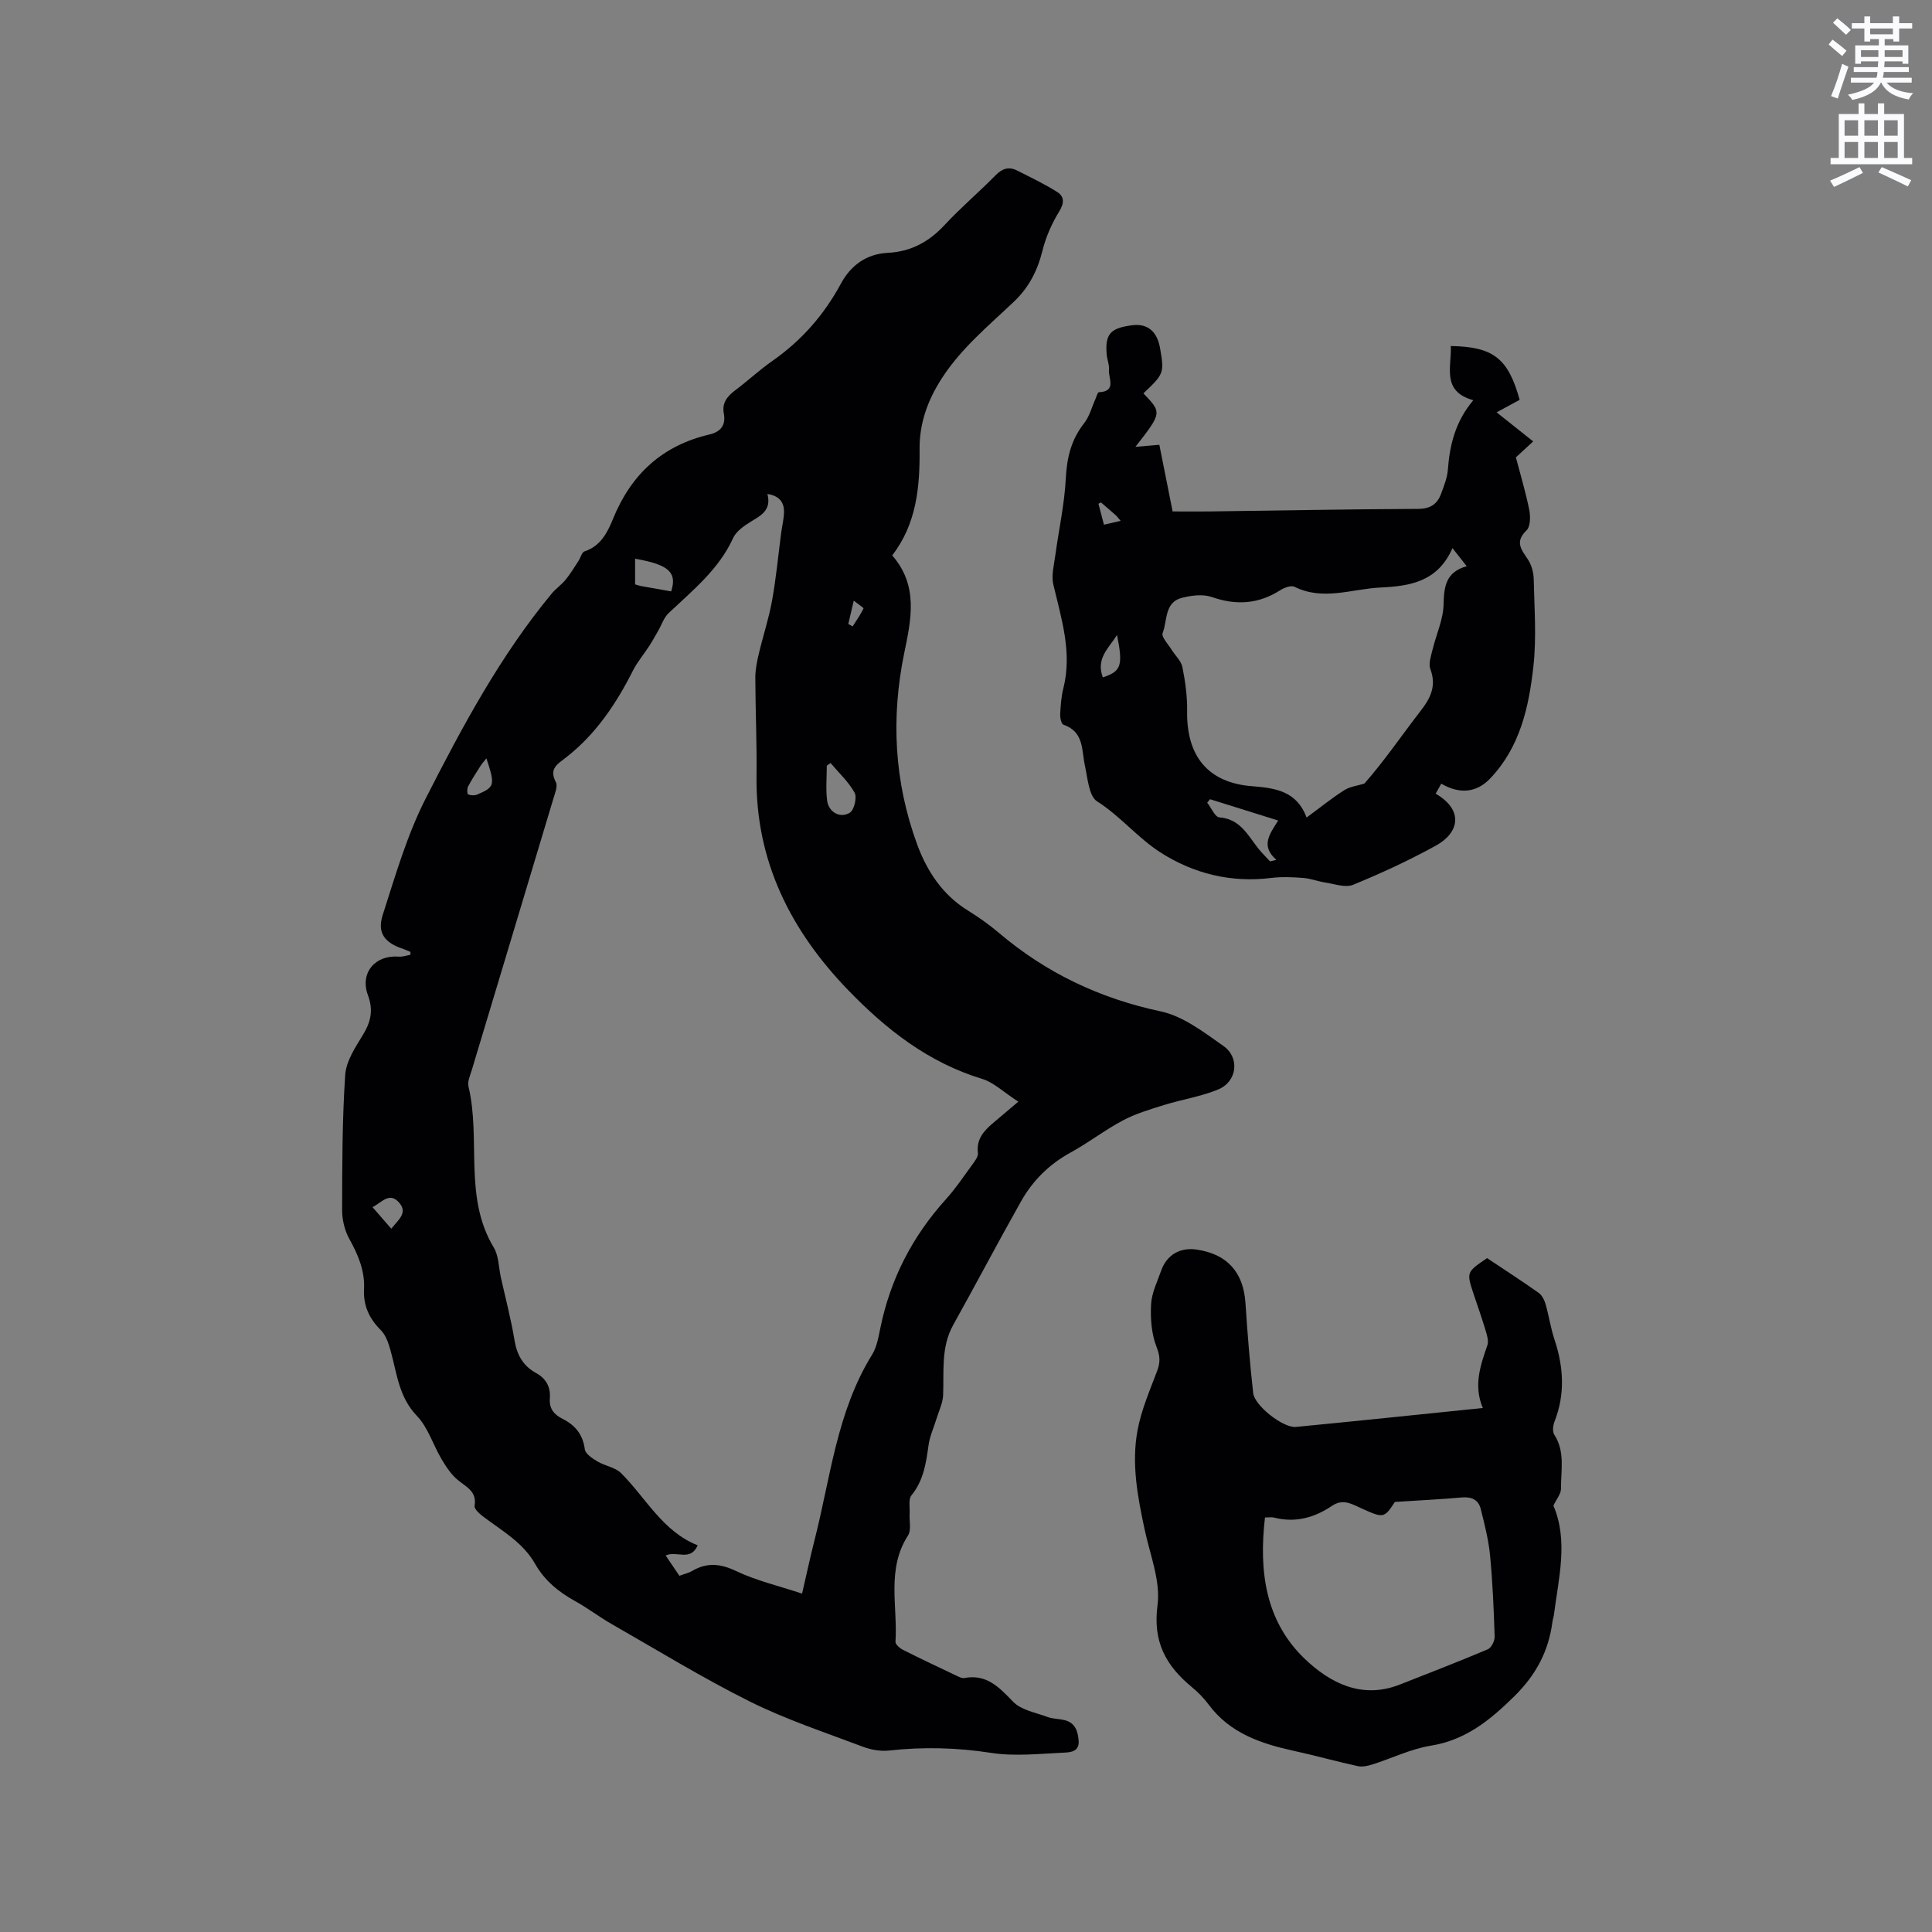
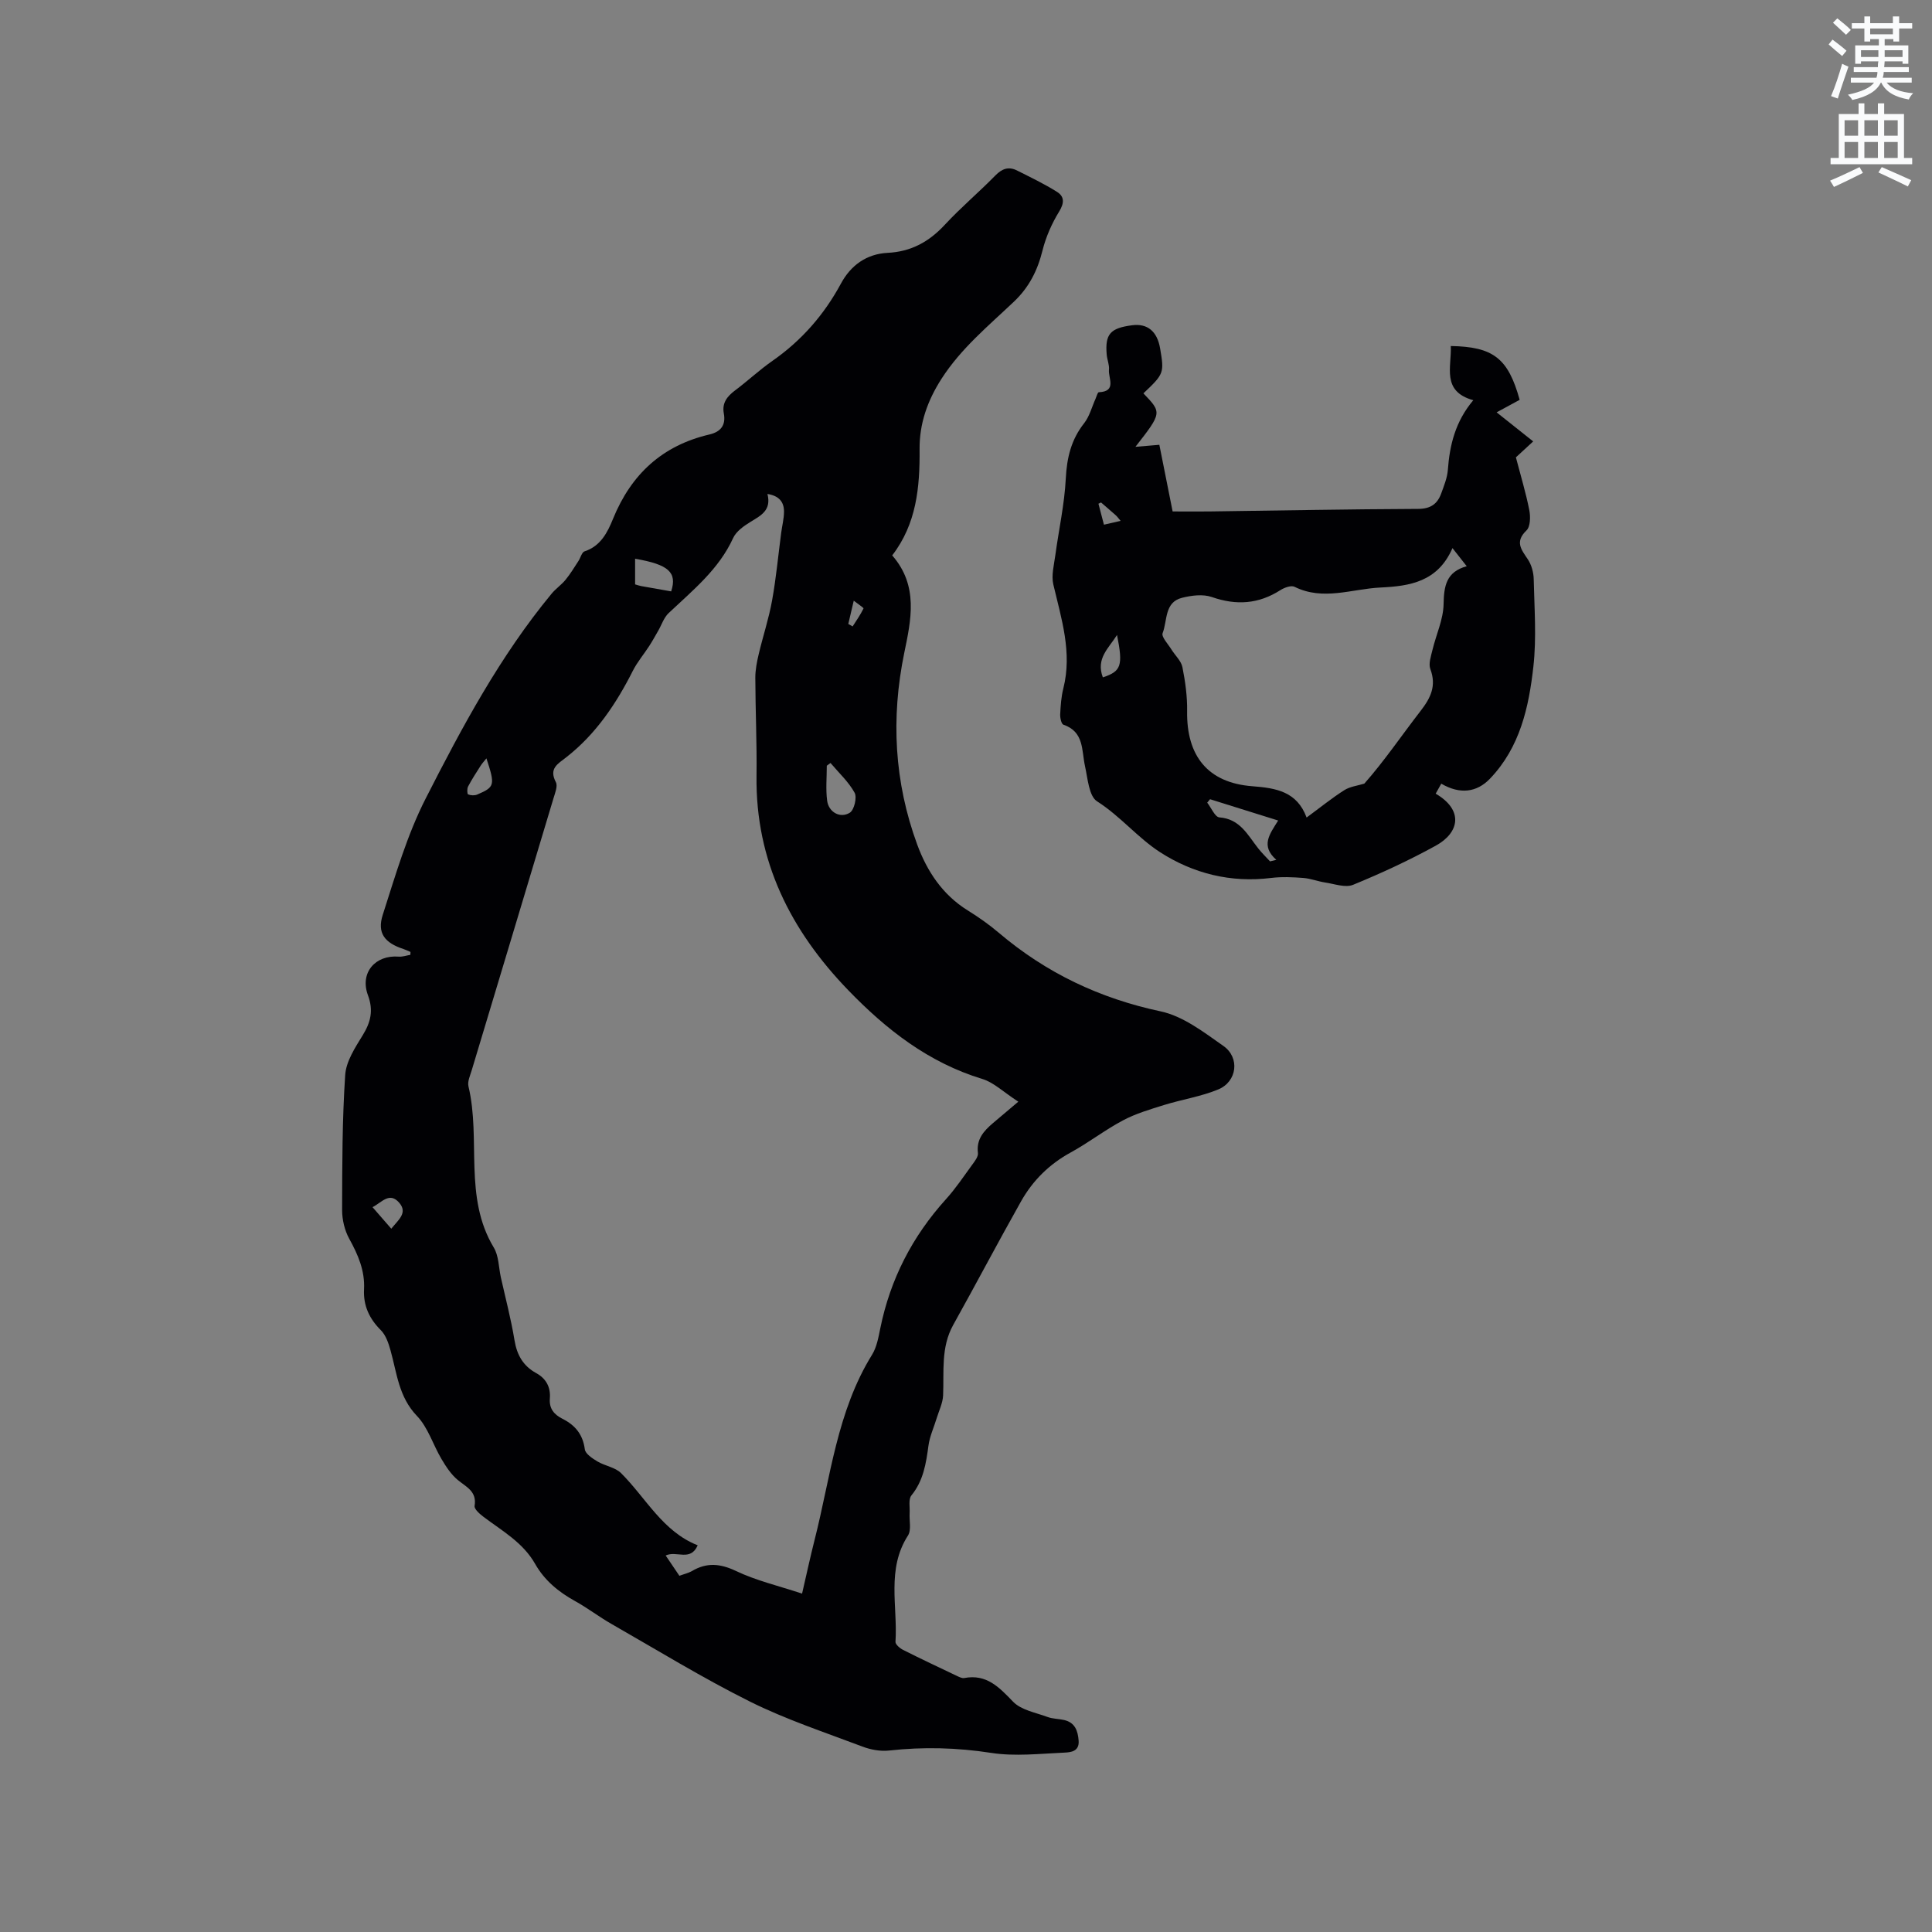
<svg xmlns="http://www.w3.org/2000/svg" enable-background="new 0 0 400 400" viewBox="0 0 400 400">
  <rect x="0" y="0" width="400" height="400" fill="#808080" stroke="none" />
  <path d="m378.6 9.2.8-1c.9.7 1.9 1.4 2.9 2.3l-.9 1.1c-1.1-.9-2-1.7-2.8-2.4zm.5 10.7c.9-2.1 1.6-4.3 2.3-6.7.4.2.8.4 1.3.6-.7 2.1-1.5 4.3-2.2 6.6zm.4-15.2.9-.9c1 .8 2 1.6 2.8 2.4l-1 1c-1-.9-1.9-1.8-2.7-2.5zm12.5-1.3h1.2v1.4h2.7v1.1h-2.7v2.7h-1.2v-.5h-1.8v1.3h4.9v3.8h-1.2v-.5h-3.7c0 .4-.1.9-.1 1.2h5.1v1h-5.2c0 .5-.1.9-.2 1.2h6v1h-5.2c1.1 1.3 2.9 2 5.5 2.2-.4.4-.7.8-.9 1.3-2.9-.5-4.8-1.6-5.7-3.5h-.1c-.8 1.7-2.7 2.9-5.9 3.6-.2-.4-.6-.8-.9-1.1 2.8-.6 4.6-1.4 5.4-2.5h-4.8v-1h5.3c.1-.3.2-.7.2-1.2h-4.9v-1h5c0-.4 0-.8.1-1.2h-3.6v.5h-1.2v-3.8h4.9v-1.3h-1.8v.5h-1.2v-2.7h-2.6v-1.1h2.6v-1.4h1.2v1.4h4.7v-1.4zm-6.7 8.4h3.6c0-.4 0-.9 0-1.4h-3.6zm1.9-4.7h4.7v-1.2h-4.7zm6.7 3.3h-3.7v1.4h3.7z" fill="#fafbfc" />
  <path d="m384.7 21.4h1.3v2.2h2.8v-2.2h1.3v2.2h4.1v9.1h1.7v1.3h-16.9v-1.3h1.7v-9.1h4.1v-2.2zm.3 13.2.7 1.2c-1.8.9-3.8 1.9-6 2.9-.2-.4-.5-.8-.8-1.3 2.4-1 4.4-2 6.1-2.8zm-3.1-6.5h2.8v-3.2h-2.8zm0 4.6h2.8v-3.3h-2.8zm4.1-4.6h2.8v-3.2h-2.8zm0 4.6h2.8v-3.3h-2.8zm3.6 1.9c2.1.9 4.1 1.8 6.1 2.7l-.7 1.3c-2.2-1.1-4.2-2-6.1-2.9zm3.3-9.7h-2.8v3.2h2.8zm-2.8 7.8h2.8v-3.3h-2.8z" fill="#fafbfc" />
  <g fill="#010104">
    <path d="m84.99 197.09c-.48-.2-.95-.43-1.44-.6-3.89-1.27-5.53-3.29-4.3-7.1 2.62-8.14 5.02-16.49 8.88-24.06 7.54-14.8 15.4-29.5 26.07-42.41.86-1.04 2.03-1.83 2.89-2.88.99-1.21 1.81-2.57 2.67-3.89.44-.67.69-1.81 1.27-2 3.34-1.09 4.76-3.95 5.88-6.71 3.76-9.25 10.21-15.21 19.99-17.49 2.3-.54 3.42-1.91 2.96-4.35-.41-2.18.69-3.54 2.34-4.78 2.63-1.97 5.04-4.24 7.73-6.11 6.03-4.21 10.7-9.55 14.19-16.02 2.04-3.78 5.31-6.12 9.65-6.34 4.86-.24 8.58-2.29 11.85-5.82 3.31-3.57 7.06-6.73 10.47-10.21 1.39-1.42 2.75-1.89 4.48-1.02 2.8 1.41 5.65 2.77 8.3 4.44 1.5.95 1.51 2.28.42 4.05-1.52 2.47-2.75 5.26-3.45 8.07-1.03 4.14-2.77 7.61-5.92 10.6-5.28 5.01-10.92 9.64-14.97 15.93-2.95 4.58-4.61 9.36-4.56 14.61.07 7.89-.64 15.47-5.67 21.99 5.51 6.3 3.9 13.38 2.5 20.17-2.79 13.54-2.07 26.77 2.68 39.7 2.03 5.52 5.23 10.38 10.44 13.62 2.25 1.39 4.43 2.93 6.45 4.64 9.79 8.31 20.89 13.59 33.54 16.28 4.63.99 8.91 4.31 12.96 7.15 3.46 2.42 2.84 7.38-1.05 9-3.56 1.48-7.49 2.07-11.2 3.22-2.89.9-5.86 1.77-8.52 3.18-3.74 1.98-7.12 4.62-10.83 6.65-4.44 2.42-7.86 5.81-10.29 10.12-4.78 8.48-9.31 17.1-14.05 25.6-2.58 4.64-1.88 9.64-2.09 14.58-.07 1.59-.85 3.15-1.33 4.72-.57 1.89-1.44 3.74-1.7 5.67-.5 3.7-1.04 7.26-3.53 10.32-.65.8-.3 2.42-.37 3.66-.1 1.56.39 3.49-.34 4.64-4.49 6.96-2.11 14.65-2.59 22.01-.04.53.91 1.34 1.57 1.67 3.69 1.86 7.42 3.62 11.15 5.39.47.22 1.05.52 1.51.44 4.64-.88 7.22 1.9 10.13 4.91 1.67 1.73 4.67 2.24 7.12 3.15 1.07.4 2.3.37 3.43.63 2.26.52 2.85 2.22 3.01 4.28.17 2.27-1.69 2.41-2.96 2.47-5.04.22-10.2.82-15.12.06-7.1-1.1-14.07-1.28-21.16-.49-1.79.2-3.81-.17-5.52-.82-7.82-2.96-15.82-5.6-23.28-9.31-9.81-4.89-19.18-10.65-28.7-16.09-2.57-1.47-4.94-3.3-7.53-4.73-3.42-1.89-6.32-4.28-8.25-7.68-2.51-4.44-6.83-6.84-10.7-9.76-.78-.59-1.95-1.61-1.84-2.26.5-3.03-1.72-3.9-3.5-5.38-1.37-1.14-2.42-2.75-3.34-4.3-1.76-2.96-2.79-6.54-5.09-8.94-3.79-3.94-4.15-8.86-5.48-13.59-.41-1.47-.97-3.14-2-4.17-2.4-2.39-3.65-5.1-3.48-8.45.2-3.86-1.23-7.16-3.06-10.47-.96-1.74-1.48-3.96-1.48-5.96.02-9.33.02-18.67.64-27.97.19-2.81 2.05-5.65 3.61-8.19 1.68-2.72 2.27-5.16 1.1-8.31-1.72-4.62 1.48-8.38 6.38-7.99.79.06 1.6-.24 2.4-.37 0-.2.02-.4.03-.6zm81.07 132.85c.97-4.19 1.72-7.69 2.6-11.15 3.3-12.97 4.61-26.55 11.89-38.31.97-1.57 1.32-3.58 1.7-5.44 2.07-10.2 6.64-19.07 13.62-26.78 1.98-2.19 3.64-4.68 5.39-7.08.54-.74 1.3-1.7 1.21-2.46-.36-2.85 1.21-4.57 3.11-6.19 1.52-1.29 3.04-2.57 5.25-4.44-3.1-2.01-5.08-3.98-7.44-4.7-11.14-3.38-19.91-10.24-27.78-18.39-11.91-12.33-19.2-26.72-18.98-44.33.09-6.78-.23-13.57-.25-20.35 0-1.65.33-3.33.72-4.95.87-3.69 2.08-7.31 2.75-11.04.84-4.64 1.27-9.36 1.89-14.04.19-1.46.58-2.92.58-4.38 0-1.97-1.01-3.26-3.43-3.64.86 3.36-1.32 4.44-3.46 5.75-1.4.86-3 1.97-3.64 3.37-2.97 6.51-8.36 10.82-13.35 15.54-1 .94-1.46 2.45-2.18 3.69-.6 1.04-1.19 2.11-1.84 3.12-1.11 1.72-2.47 3.31-3.39 5.13-3.46 6.85-7.67 13.13-13.76 17.89-1.87 1.46-3.66 2.35-2.18 5.19.42.81-.18 2.25-.5 3.34-5.62 18.76-11.28 37.5-16.91 56.25-.33 1.11-.93 2.36-.69 3.38 2.62 10.98-1.06 22.92 5.24 33.37 1.04 1.72 1.01 4.08 1.46 6.15.97 4.34 2.11 8.65 2.83 13.03.5 3.07 1.8 5.34 4.5 6.82 2.08 1.14 3.01 2.95 2.82 5.25-.17 2.14.91 3.35 2.64 4.22 2.62 1.32 4.2 3.24 4.6 6.3.12.95 1.57 1.89 2.6 2.51 1.57.94 3.69 1.21 4.91 2.43 5.17 5.16 8.61 12.08 15.86 14.94-1.51 3.44-4.36 1.04-6.63 2.11.98 1.45 1.89 2.8 2.84 4.2 1.02-.38 1.87-.56 2.58-.97 3.09-1.83 5.88-1.58 9.19 0 4.15 1.97 8.73 3.04 13.63 4.66zm5.89-171.97c-.26.19-.51.37-.77.56 0 2.41-.24 4.86.07 7.23.3 2.38 2.69 3.75 4.7 2.5.9-.56 1.52-3.16.99-4.13-1.25-2.27-3.28-4.13-4.99-6.16zm-40.46-36.98c.47.13.85.28 1.25.35 2.08.38 4.16.74 6.22 1.1 1.27-3.94-.51-5.56-7.47-6.76zm-50.48 133.4c1.45-1.82 3.46-3.27 1.65-5.37-2.01-2.33-3.59-.09-5.53.91 1.33 1.54 2.48 2.86 3.88 4.46zm19.7-97.38c-.47.58-.87 1.02-1.19 1.51-.9 1.42-1.83 2.83-2.61 4.32-.24.45-.2 1.54.01 1.63.54.23 1.34.27 1.89.03 3.64-1.56 3.72-1.93 1.9-7.49zm74.92-27.82c.3.17.6.33.9.5.78-1.22 1.62-2.41 2.25-3.71.07-.14-1.1-.89-2.02-1.61-.48 2.06-.8 3.44-1.13 4.82z" />
    <path d="m236.73 81.44c3.85 4.01 3.85 4.01-1.65 11.07 1.65-.14 3.19-.27 4.95-.42.91 4.56 1.79 9 2.75 13.8 2.58 0 5.09.03 7.61 0 14.41-.19 28.82-.47 43.23-.53 2.56-.01 3.98-1.02 4.77-3.2.57-1.58 1.24-3.21 1.37-4.85.38-5.18 1.55-10.04 5.27-14.45-6.66-1.85-4.45-6.93-4.66-11.22 8.82.15 11.88 2.54 14.26 11.14-1.44.78-2.92 1.58-4.77 2.59 2.53 2.01 4.92 3.91 7.57 6.02-1.75 1.62-2.9 2.68-3.58 3.3 1.01 3.87 2.07 7.35 2.77 10.9.27 1.36.24 3.45-.58 4.23-2.45 2.35-1.08 3.95.28 5.98.76 1.14 1.19 2.71 1.22 4.1.13 6.04.6 12.15-.07 18.11-.94 8.41-2.76 16.71-8.99 23.21-2.72 2.84-6.21 3.3-10.08 1.03-.39.69-.77 1.38-1.16 2.07 5.83 3.4 4.93 8.07.02 10.77-5.53 3.04-11.29 5.71-17.12 8.1-1.59.65-3.82-.18-5.74-.47-1.53-.23-3.03-.83-4.56-.95-2.21-.17-4.48-.27-6.67 0-8.35 1.04-16.15-.92-23-5.34-4.63-2.99-8.23-7.47-13.03-10.52-1.69-1.07-1.93-4.7-2.49-7.23-.74-3.31-.15-7.16-4.48-8.64-.43-.15-.7-1.41-.67-2.14.09-1.79.21-3.62.65-5.36 1.88-7.45-.4-14.43-2.07-21.53-.44-1.88.14-4.03.41-6.03.72-5.31 1.9-10.58 2.17-15.91.22-4.3 1.11-8.04 3.8-11.45 1.12-1.43 1.6-3.37 2.37-5.08.21-.47.42-1.32.66-1.33 3.8-.17 1.93-2.94 2.11-4.67.1-1.01-.38-2.07-.47-3.13-.36-4.25.73-5.48 5.27-6.07 3.17-.41 5.19 1.26 5.79 4.8.87 5.09.8 5.27-3.46 9.3zm63.99 32.04c-3.06 7.01-8.87 7.87-14.91 8.16-5.92.28-11.85 2.8-17.79-.15-.7-.35-2.11.17-2.93.69-4.52 2.89-9.12 3.2-14.19 1.43-1.84-.64-4.21-.34-6.18.16-3.67.92-3 4.72-4.01 7.31-.3.78 1.14 2.27 1.83 3.4.76 1.23 2.01 2.34 2.27 3.66.59 2.98 1.02 6.07.97 9.1-.14 9.27 4.28 14.84 13.5 15.54 4.97.38 9.24 1.11 11.24 6.48 2.83-2.08 5.23-4.03 7.81-5.67 1.19-.75 2.75-.92 4.14-1.35 4.09-4.62 7.72-9.98 11.67-15.08 2.08-2.69 3.29-5.18 2-8.63-.42-1.12.13-2.67.44-3.98.76-3.17 2.24-6.29 2.3-9.46.07-3.75.53-6.69 4.79-7.86-.92-1.16-1.63-2.06-2.95-3.75zm-36.09 56.4c-4.98-1.56-9.54-2.98-14.1-4.41-.2.24-.39.47-.59.71.84 1.07 1.61 2.98 2.52 3.05 4.3.32 5.87 3.68 8.05 6.43.75.95 1.62 1.79 2.44 2.68.43-.11.87-.21 1.3-.32-3.31-2.92-1.39-5.29.38-8.14zm-36.3-29.64c3.83-1.26 4.2-2.42 2.94-8.78-1.74 2.77-4.41 4.86-2.94 8.78zm-.37-36.21c-.18.09-.36.17-.54.26.36 1.39.73 2.77 1.14 4.34 1.22-.28 2.22-.51 3.45-.79-.44-.52-.68-.86-.97-1.13-1.02-.91-2.06-1.79-3.08-2.68z" />
-     <path d="m307.88 260.48c3.52 2.34 7.15 4.69 10.68 7.19.69.49 1.18 1.47 1.43 2.32.7 2.44 1.06 4.98 1.86 7.38 1.89 5.69 2.22 11.31-.02 16.99-.31.8-.44 2.05-.03 2.68 2.28 3.52 1.35 7.41 1.39 11.15.01 1.1-.95 2.2-1.57 3.53 3.1 7.28 1.09 14.92.11 22.55-.07.52-.25 1.03-.32 1.55-.8 6.08-3.41 10.97-7.91 15.4-5.03 4.94-10.04 9.04-17.29 10.21-4.12.67-8.03 2.6-12.06 3.88-.96.3-2.08.56-3.03.35-4.41-.96-8.77-2.19-13.19-3.15-6.84-1.5-13.26-3.64-17.69-9.59-1-1.35-2.22-2.59-3.52-3.66-5.33-4.41-8.07-9.34-7.07-16.9.66-4.98-1.52-10.38-2.63-15.54-1.48-6.87-2.81-13.8-1.49-20.77.79-4.2 2.55-8.23 4.06-12.26.66-1.76.6-3.04-.14-4.93-1.06-2.69-1.28-5.88-1.13-8.81.12-2.35 1.27-4.67 2.08-6.96 1.16-3.29 3.9-4.88 7.34-4.38 6.34.92 9.7 4.7 10.12 11.07.41 6.22.9 12.44 1.6 18.64.3 2.64 6.23 7.26 8.84 7.01 12.74-1.23 25.48-2.57 38.7-3.92-1.96-4.64-.51-8.79.95-13 .3-.87-.08-2.07-.37-3.05-.76-2.53-1.64-5.03-2.48-7.53-1.5-4.53-1.5-4.53 2.78-7.45zm-45.98 53.7c-1.28 11.01.03 21.39 8.21 29.24 5.21 4.99 11.81 8.45 19.68 5.36 6.1-2.4 12.22-4.76 18.26-7.32.73-.31 1.42-1.73 1.4-2.61-.18-5.61-.41-11.24-.95-16.82-.31-3.24-1.14-6.45-1.93-9.62-.47-1.88-1.88-2.56-3.9-2.38-4.49.4-9 .61-13.88.93-2.19 3.37-2.36 3.38-6.77 1.4-1.97-.88-3.9-2.18-6.23-.6-3.63 2.46-7.6 3.57-12.01 2.44-.5-.12-1.04-.02-1.88-.02z" />
  </g>
</svg>